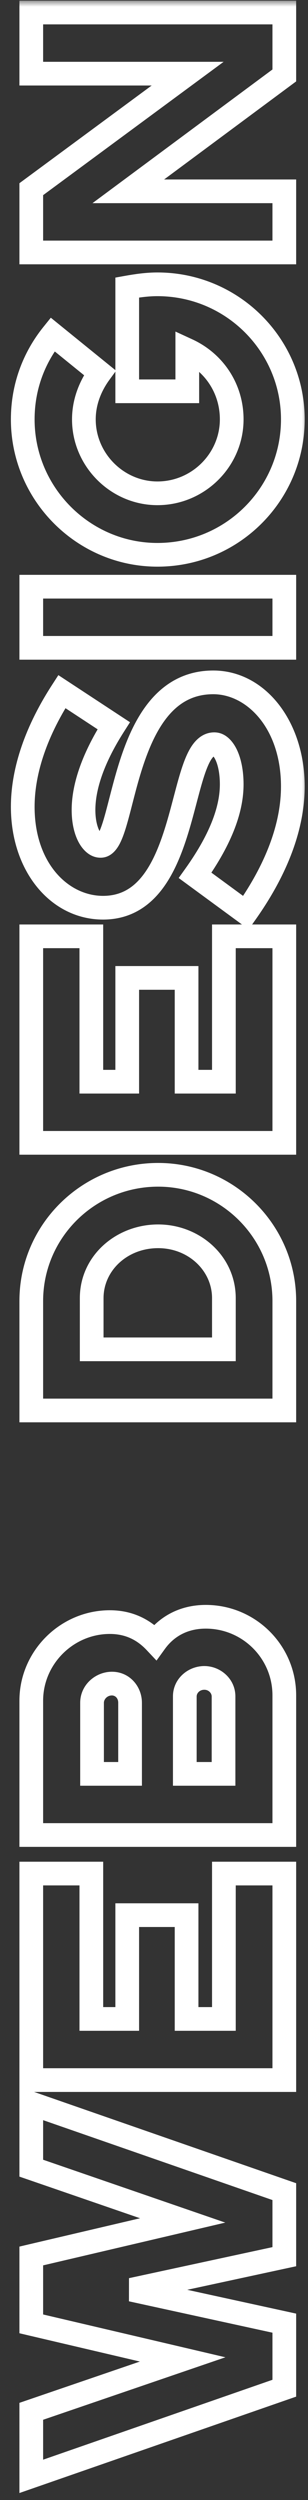
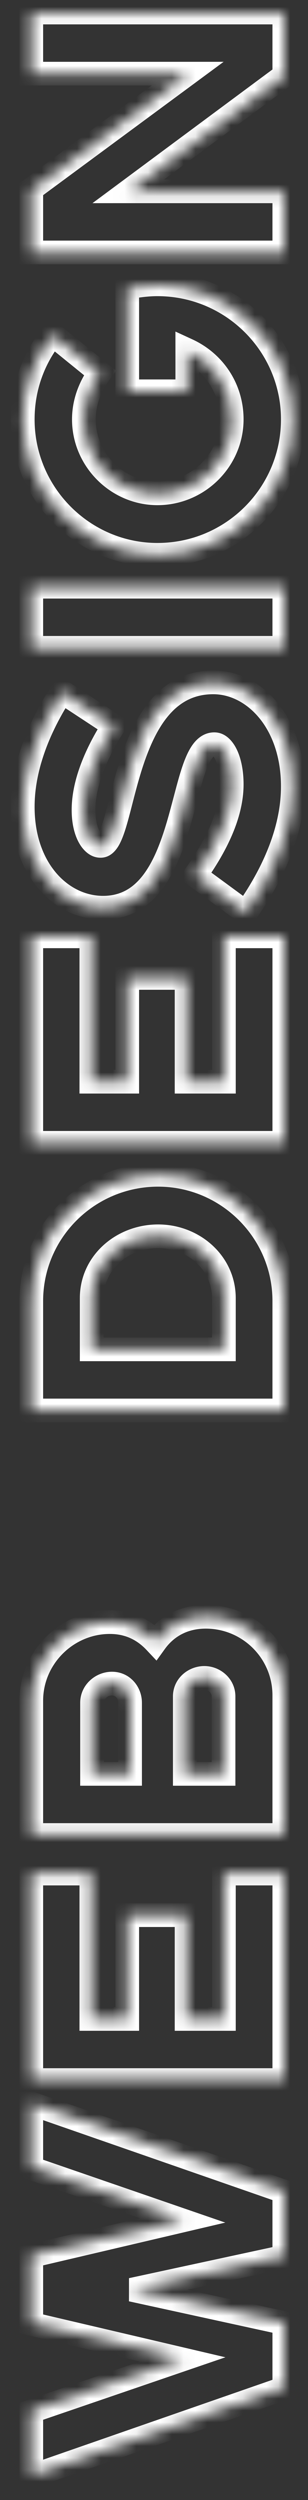
<svg xmlns="http://www.w3.org/2000/svg" width="26" height="211" viewBox="0 0 26 211" fill="none">
  <rect x="0" y="0" width="26" height="211" fill="#333333" stroke="none" />
  <mask id="path-1-outside-1_1028_4938" maskUnits="userSpaceOnUse" x="0" y="0" width="26" height="211" fill="black">
-     <rect fill="white" width="26" height="211" />
    <path d="M2.64 177.53L24 184.97V190.46L11.1 193.25L24 196.07V201.56L2.64 209V203.51L15.42 199.13L2.64 196.13L2.64 190.4L15.42 187.4L2.64 182.99V177.53ZM24 175.555H2.64L2.64 158.125H7.71L7.71 170.395H10.74V161.635H15.75V170.395H18.9V158.125H24V175.555ZM24 154.872H2.64V143.532C2.64 139.902 5.64 136.902 9.27 136.902C10.95 136.902 12.18 137.592 13.11 138.582C14.04 137.292 15.48 136.452 17.37 136.452C21.03 136.452 24 139.422 24 143.082V154.872ZM18.87 149.712V143.172C18.87 142.302 18.12 141.612 17.25 141.612C16.35 141.612 15.6 142.302 15.6 143.172V149.712H18.87ZM10.98 149.712V143.712C10.98 142.812 10.32 142.092 9.45 142.092C8.55 142.092 7.77 142.812 7.77 143.712V149.712H10.98ZM24 119.041H2.64V109.801C2.64 103.921 7.44 99.151 13.35 99.151C19.2 99.151 24 103.921 24 109.801V119.041ZM18.9 113.881V109.561C18.9 106.621 16.38 104.341 13.35 104.341C10.26 104.341 7.74 106.621 7.74 109.561V113.881H18.9ZM24 96.454H2.64V79.024H7.71V91.294H10.74V82.534H15.75V91.294H18.9V79.024H24V96.454ZM20.76 77.03L16.47 73.88C18.78 70.64 19.56 68.15 19.56 66.2C19.56 64.13 18.84 62.81 18.09 62.81C14.97 62.81 16.17 76.61 8.7 76.61C5.04 76.61 1.92 73.22 1.92 68.09C1.92 65.39 2.82 62.09 5.22 58.37L9.6 61.25C7.71 64.22 7.05 66.59 7.05 68.36C7.05 70.22 7.77 71.39 8.49 71.39C10.65 71.39 10.05 57.59 18 57.59C21.6 57.59 24.72 61.16 24.72 66.38C24.72 69.44 23.58 73.04 20.76 77.03ZM24 54.676H2.64V49.516H24V54.676ZM15.81 33.025H10.74V24.265C11.58 24.115 12.42 23.995 13.29 23.995C19.62 23.995 24.72 29.125 24.72 35.395C24.72 41.695 19.62 46.825 13.29 46.825C7.05 46.825 1.92 41.695 1.92 35.395C1.92 32.665 2.85 30.205 4.44 28.225L8.43 31.465C7.62 32.575 7.08 33.925 7.08 35.395C7.08 38.815 9.9 41.635 13.29 41.635C16.74 41.635 19.56 38.815 19.56 35.395C19.56 32.815 18.09 30.595 15.81 29.545V33.025ZM24 21.307H2.64L2.64 15.967L15.84 6.217H2.64V1.057H24L24 6.367L10.83 16.147H24V21.307Z" />
  </mask>
  <path d="M2.64 177.53L2.969 176.586L1.64 176.123V177.53H2.64ZM24 184.97H25V184.259L24.329 184.026L24 184.97ZM24 190.46L24.211 191.437L25 191.267V190.46H24ZM11.1 193.25L10.889 192.273L10.886 194.227L11.1 193.25ZM24 196.07H25V195.265L24.214 195.093L24 196.07ZM24 201.56L24.329 202.504L25 202.271V201.56H24ZM2.64 209H1.64V210.407L2.969 209.944L2.64 209ZM2.64 203.51L2.316 202.564L1.64 202.796V203.51H2.64ZM15.42 199.13L15.744 200.076L19.029 198.95L15.649 198.156L15.42 199.13ZM2.64 196.13H1.64V196.922L2.411 197.104L2.64 196.13ZM2.64 190.4L2.411 189.426L1.64 189.608V190.4H2.64ZM15.42 187.4L15.649 188.374L19.016 187.583L15.746 186.455L15.42 187.4ZM2.64 182.99H1.64V183.703L2.314 183.935L2.64 182.99ZM2.64 177.53L2.311 178.474L23.671 185.914L24 184.97L24.329 184.026L2.969 176.586L2.64 177.53ZM24 184.97H23V190.46H24H25V184.97H24ZM24 190.46L23.789 189.483L10.889 192.273L11.1 193.25L11.311 194.227L24.211 191.437L24 190.46ZM11.1 193.25L10.886 194.227L23.786 197.047L24 196.07L24.214 195.093L11.314 192.273L11.1 193.25ZM24 196.07H23V201.56H24H25V196.07H24ZM24 201.56L23.671 200.616L2.311 208.056L2.64 209L2.969 209.944L24.329 202.504L24 201.56ZM2.64 209H3.64V203.51H2.64H1.64V209H2.64ZM2.64 203.51L2.964 204.456L15.744 200.076L15.42 199.13L15.096 198.184L2.316 202.564L2.64 203.51ZM15.42 199.13L15.649 198.156L2.869 195.156L2.64 196.13L2.411 197.104L15.191 200.104L15.42 199.13ZM2.64 196.13H3.64L3.64 190.4H2.64H1.64L1.64 196.13H2.64ZM2.64 190.4L2.869 191.374L15.649 188.374L15.42 187.4L15.191 186.426L2.411 189.426L2.64 190.4ZM15.42 187.4L15.746 186.455L2.966 182.045L2.64 182.99L2.314 183.935L15.094 188.345L15.42 187.4ZM2.64 182.99H3.64V177.53H2.64H1.64V182.99H2.64ZM24 175.555V176.555H25V175.555H24ZM2.64 175.555H1.64V176.555H2.64V175.555ZM2.64 158.125V157.125H1.64V158.125H2.64ZM7.71 158.125H8.71V157.125H7.71V158.125ZM7.71 170.395H6.71V171.395H7.71V170.395ZM10.74 170.395V171.395H11.74V170.395H10.74ZM10.74 161.635V160.635H9.74V161.635H10.74ZM15.75 161.635H16.75V160.635H15.75V161.635ZM15.75 170.395H14.75V171.395H15.75V170.395ZM18.9 170.395V171.395H19.9V170.395H18.9ZM18.9 158.125V157.125H17.9V158.125H18.9ZM24 158.125H25V157.125H24V158.125ZM24 175.555V174.555H2.64V175.555V176.555H24V175.555ZM2.64 175.555H3.64L3.64 158.125H2.64H1.64L1.64 175.555H2.64ZM2.64 158.125V159.125H7.71V158.125V157.125H2.64V158.125ZM7.71 158.125H6.71L6.71 170.395H7.71H8.71L8.71 158.125H7.71ZM7.71 170.395V171.395H10.74V170.395V169.395H7.71V170.395ZM10.74 170.395H11.74V161.635H10.74H9.74V170.395H10.74ZM10.74 161.635V162.635H15.75V161.635V160.635H10.74V161.635ZM15.75 161.635H14.75V170.395H15.75H16.75V161.635H15.75ZM15.75 170.395V171.395H18.9V170.395V169.395H15.75V170.395ZM18.9 170.395H19.9V158.125H18.9H17.9V170.395H18.9ZM18.9 158.125V159.125H24V158.125V157.125H18.9V158.125ZM24 158.125H23V175.555H24H25V158.125H24ZM24 154.872V155.872H25V154.872H24ZM2.64 154.872H1.64V155.872H2.64V154.872ZM13.11 138.582L12.381 139.266L13.212 140.15L13.921 139.166L13.11 138.582ZM18.87 149.712V150.712H19.87V149.712H18.87ZM15.6 149.712H14.6V150.712H15.6V149.712ZM10.98 149.712V150.712H11.98V149.712H10.98ZM7.77 149.712H6.77V150.712H7.77V149.712ZM24 154.872V153.872H2.64V154.872V155.872H24V154.872ZM2.64 154.872H3.64V143.532H2.64H1.64V154.872H2.64ZM2.64 143.532H3.64C3.64 140.454 6.192 137.902 9.27 137.902V136.902V135.902C5.088 135.902 1.64 139.349 1.64 143.532H2.64ZM9.27 136.902V137.902C10.633 137.902 11.61 138.446 12.381 139.266L13.11 138.582L13.839 137.897C12.75 136.737 11.267 135.902 9.27 135.902V136.902ZM13.11 138.582L13.921 139.166C14.67 138.128 15.812 137.452 17.37 137.452V136.452V135.452C15.148 135.452 13.41 136.455 12.299 137.997L13.11 138.582ZM17.37 136.452V137.452C20.478 137.452 23 139.974 23 143.082H24H25C25 138.869 21.582 135.452 17.37 135.452V136.452ZM24 143.082H23V154.872H24H25L25 143.082H24ZM18.87 149.712H19.87V143.172H18.87H17.87V149.712H18.87ZM18.87 143.172H19.87C19.87 141.701 18.623 140.612 17.25 140.612V141.612V142.612C17.617 142.612 17.87 142.902 17.87 143.172H18.87ZM17.25 141.612V140.612C15.86 140.612 14.6 141.689 14.6 143.172H15.6H16.6C16.6 142.914 16.84 142.612 17.25 142.612V141.612ZM15.6 143.172H14.6V149.712H15.6H16.6V143.172H15.6ZM15.6 149.712V150.712H18.87V149.712V148.712H15.6V149.712ZM10.98 149.712H11.98V143.712H10.98H9.98V149.712H10.98ZM10.98 143.712H11.98C11.98 142.323 10.934 141.092 9.45 141.092V142.092V143.092C9.706 143.092 9.98 143.3 9.98 143.712H10.98ZM9.45 142.092V141.092C8.045 141.092 6.77 142.213 6.77 143.712H7.77H8.77C8.77 143.41 9.055 143.092 9.45 143.092V142.092ZM7.77 143.712H6.77V149.712H7.77H8.77V143.712H7.77ZM7.77 149.712V150.712H10.98V149.712V148.712H7.77V149.712ZM24 119.041V120.041H25V119.041H24ZM2.64 119.041H1.64V120.041H2.64V119.041ZM18.9 113.881V114.881H19.9V113.881H18.9ZM7.74 113.881H6.74V114.881H7.74V113.881ZM24 119.041V118.041H2.64V119.041V120.041H24V119.041ZM2.64 119.041H3.64V109.801H2.64H1.64V119.041H2.64ZM2.64 109.801H3.64C3.64 104.479 7.987 100.151 13.35 100.151V99.151V98.151C6.893 98.151 1.64 103.364 1.64 109.801H2.64ZM13.35 99.151V100.151C18.649 100.151 23 104.476 23 109.801H24H25C25 103.367 19.75 98.151 13.35 98.151V99.151ZM24 109.801H23V119.041H24H25V109.801H24ZM18.9 113.881H19.9V109.561H18.9H17.9V113.881H18.9ZM18.9 109.561H19.9C19.9 106.001 16.862 103.341 13.35 103.341V104.341V105.341C15.898 105.341 17.9 107.241 17.9 109.561H18.9ZM13.35 104.341V103.341C9.785 103.341 6.74 105.995 6.74 109.561H7.74H8.74C8.74 107.248 10.735 105.341 13.35 105.341V104.341ZM7.74 109.561H6.74V113.881H7.74H8.74V109.561H7.74ZM7.74 113.881V114.881H18.9V113.881V112.881H7.74V113.881ZM24 96.454V97.454H25V96.454H24ZM2.64 96.454H1.64V97.454H2.64V96.454ZM2.64 79.024L2.64 78.024H1.64L1.64 79.024H2.64ZM7.71 79.024H8.71L8.71 78.024H7.71L7.71 79.024ZM7.71 91.294H6.71V92.294H7.71V91.294ZM10.74 91.294V92.294H11.74V91.294H10.74ZM10.74 82.534V81.534H9.74V82.534H10.74ZM15.75 82.534H16.75V81.534H15.75V82.534ZM15.75 91.294H14.75V92.294H15.75V91.294ZM18.9 91.294V92.294H19.9V91.294H18.9ZM18.9 79.024V78.024H17.9V79.024H18.9ZM24 79.024H25V78.024H24V79.024ZM24 96.454V95.454H2.64V96.454V97.454H24V96.454ZM2.64 96.454H3.64V79.024H2.64H1.64V96.454H2.64ZM2.64 79.024V80.024H7.71V79.024L7.71 78.024H2.64L2.64 79.024ZM7.71 79.024H6.71V91.294H7.71H8.71V79.024H7.71ZM7.71 91.294V92.294H10.74V91.294V90.294H7.71V91.294ZM10.74 91.294H11.74V82.534H10.74H9.74V91.294H10.74ZM10.74 82.534V83.534H15.75V82.534V81.534H10.74V82.534ZM15.75 82.534H14.75V91.294H15.75H16.75V82.534H15.75ZM15.75 91.294V92.294H18.9V91.294V90.294H15.75V91.294ZM18.9 91.294H19.9V79.024H18.9H17.9V91.294H18.9ZM18.9 79.024V80.024H24V79.024V78.024H18.9V79.024ZM24 79.024H23V96.454H24H25V79.024H24ZM20.76 77.03L20.168 77.836L20.989 78.439L21.577 77.607L20.76 77.03ZM16.47 73.88L15.656 73.299L15.083 74.102L15.878 74.686L16.47 73.88ZM5.22 58.37L5.769 57.534L4.927 56.98L4.38 57.828L5.22 58.37ZM9.6 61.25L10.444 61.787L10.973 60.956L10.149 60.414L9.6 61.25ZM20.76 77.03L21.352 76.224L17.062 73.074L16.47 73.88L15.878 74.686L20.168 77.836L20.76 77.03ZM16.47 73.88L17.284 74.46C19.668 71.118 20.56 68.427 20.56 66.2H19.56H18.56C18.56 67.873 17.892 70.162 15.656 73.299L16.47 73.88ZM19.56 66.2H20.56C20.56 65.061 20.364 64.061 20.013 63.307C19.7 62.634 19.082 61.81 18.09 61.81V62.81V63.81C17.848 63.81 17.965 63.646 18.2 64.15C18.396 64.574 18.56 65.269 18.56 66.2H19.56ZM18.09 62.81V61.81C17.267 61.81 16.681 62.286 16.294 62.807C15.919 63.311 15.641 63.97 15.411 64.642C15.176 65.328 14.963 66.116 14.751 66.921C14.535 67.738 14.318 68.582 14.068 69.425C13.562 71.129 12.955 72.706 12.085 73.847C11.248 74.945 10.196 75.61 8.7 75.61V76.61V77.61C10.939 77.61 12.539 76.55 13.675 75.06C14.778 73.614 15.467 71.741 15.985 69.995C16.246 69.113 16.473 68.232 16.684 67.431C16.898 66.62 17.095 65.898 17.303 65.29C17.516 64.669 17.714 64.249 17.9 63.999C17.988 63.881 18.049 63.833 18.076 63.817C18.088 63.81 18.092 63.809 18.09 63.809C18.087 63.81 18.086 63.81 18.09 63.81V62.81ZM8.7 76.61V75.61C5.757 75.61 2.92 72.849 2.92 68.09H1.92H0.92C0.92 73.591 4.323 77.61 8.7 77.61V76.61ZM1.92 68.09H2.92C2.92 65.616 3.744 62.502 6.06 58.912L5.22 58.37L4.38 57.828C1.896 61.678 0.92 65.164 0.92 68.09H1.92ZM5.22 58.37L4.671 59.206L9.051 62.086L9.6 61.25L10.149 60.414L5.769 57.534L5.22 58.37ZM9.6 61.25L8.756 60.713C6.799 63.789 6.05 66.344 6.05 68.36H7.05H8.05C8.05 66.836 8.621 64.651 10.444 61.787L9.6 61.25ZM7.05 68.36H6.05C6.05 69.408 6.251 70.331 6.611 71.03C6.941 71.671 7.562 72.39 8.49 72.39V71.39V70.39C8.698 70.39 8.599 70.523 8.389 70.115C8.209 69.764 8.05 69.172 8.05 68.36H7.05ZM8.49 71.39V72.39C9.362 72.39 9.843 71.693 10.071 71.276C10.333 70.794 10.543 70.162 10.73 69.51C11.134 68.104 11.467 66.527 12.025 64.797C12.569 63.112 13.259 61.536 14.227 60.392C15.165 59.285 16.353 58.59 18 58.59V57.59V56.59C15.672 56.59 13.954 57.62 12.701 59.1C11.478 60.544 10.692 62.418 10.122 64.183C9.567 65.903 9.148 67.776 8.808 68.958C8.624 69.599 8.464 70.045 8.315 70.318C8.131 70.655 8.158 70.39 8.49 70.39V71.39ZM18 57.59V58.59C20.847 58.59 23.72 61.488 23.72 66.38H24.72H25.72C25.72 60.832 22.353 56.59 18 56.59V57.59ZM24.72 66.38H23.72C23.72 69.186 22.675 72.588 19.943 76.453L20.76 77.03L21.577 77.607C24.485 73.492 25.72 69.694 25.72 66.38H24.72ZM24 54.676V55.676H25V54.676H24ZM2.64 54.676H1.64V55.676H2.64V54.676ZM2.64 49.516L2.64 48.516H1.64L1.64 49.516H2.64ZM24 49.516H25V48.516H24V49.516ZM24 54.676V53.676H2.64V54.676V55.676H24V54.676ZM2.64 54.676H3.64V49.516H2.64H1.64V54.676H2.64ZM2.64 49.516V50.516H24V49.516V48.516H2.64L2.64 49.516ZM24 49.516H23V54.676H24H25V49.516H24ZM15.81 33.025V34.025H16.81V33.025H15.81ZM10.74 33.025H9.74V34.025H10.74V33.025ZM10.74 24.265L10.564 23.28L9.74 23.428V24.265H10.74ZM4.44 28.225L5.07 27.449L4.29 26.815L3.66 27.599L4.44 28.225ZM8.43 31.465L9.238 32.054L9.798 31.287L9.06 30.689L8.43 31.465ZM15.81 29.545L16.228 28.637L14.81 27.983V29.545H15.81ZM15.81 33.025V32.025H10.74V33.025V34.025H15.81V33.025ZM10.74 33.025H11.74V24.265H10.74H9.74V33.025H10.74ZM10.74 24.265L10.916 25.249C11.737 25.103 12.509 24.995 13.29 24.995V23.995V22.995C12.331 22.995 11.423 23.127 10.564 23.28L10.74 24.265ZM13.29 23.995V24.995C19.068 24.995 23.72 29.677 23.72 35.395H24.72H25.72C25.72 28.573 20.172 22.995 13.29 22.995V23.995ZM24.72 35.395H23.72C23.72 41.144 19.066 45.825 13.29 45.825V46.825V47.825C20.174 47.825 25.72 42.245 25.72 35.395H24.72ZM13.29 46.825V45.825C7.606 45.825 2.92 41.146 2.92 35.395H1.92H0.92C0.92 42.244 6.494 47.825 13.29 47.825V46.825ZM1.92 35.395H2.92C2.92 32.901 3.767 30.66 5.22 28.851L4.44 28.225L3.66 27.599C1.933 29.75 0.92 32.429 0.92 35.395H1.92ZM4.44 28.225L3.81 29.001L7.8 32.241L8.43 31.465L9.06 30.689L5.07 27.449L4.44 28.225ZM8.43 31.465L7.622 30.875C6.712 32.123 6.08 33.675 6.08 35.395H7.08H8.08C8.08 34.175 8.528 33.027 9.238 32.054L8.43 31.465ZM7.08 35.395H6.08C6.08 39.364 9.345 42.635 13.29 42.635V41.635V40.635C10.455 40.635 8.08 38.266 8.08 35.395H7.08ZM13.29 41.635V42.635C17.289 42.635 20.56 39.37 20.56 35.395H19.56H18.56C18.56 38.26 16.191 40.635 13.29 40.635V41.635ZM19.56 35.395H20.56C20.56 32.417 18.856 29.847 16.228 28.637L15.81 29.545L15.392 30.453C17.324 31.343 18.56 33.212 18.56 35.395H19.56ZM15.81 29.545H14.81V33.025H15.81H16.81V29.545H15.81ZM24 21.307V22.307H25V21.307H24ZM2.64 21.307H1.64V22.307H2.64V21.307ZM2.64 15.967L2.046 15.163L1.64 15.463V15.967H2.64ZM15.84 6.217L16.434 7.021L18.877 5.217H15.84L15.84 6.217ZM2.64 6.217H1.64V7.217H2.64V6.217ZM2.64 1.057V0.057H1.64V1.057H2.64ZM24 1.057H25V0.057H24V1.057ZM24 6.367L24.596 7.17L25 6.87V6.367H24ZM10.83 16.147L10.234 15.344L7.806 17.147H10.83V16.147ZM24 16.147H25V15.147H24V16.147ZM24 21.307V20.307H2.64L2.64 21.307V22.307H24V21.307ZM2.64 21.307H3.64L3.64 15.967H2.64H1.64L1.64 21.307H2.64ZM2.64 15.967L3.234 16.771L16.434 7.021L15.84 6.217L15.246 5.413L2.046 15.163L2.64 15.967ZM15.84 6.217L15.84 5.217H2.64V6.217V7.217H15.84V6.217ZM2.64 6.217H3.64V1.057H2.64H1.64V6.217H2.64ZM2.64 1.057V2.057H24V1.057V0.057H2.64V1.057ZM24 1.057H23L23 6.367H24H25V1.057H24ZM24 6.367L23.404 5.564L10.234 15.344L10.83 16.147L11.426 16.95L24.596 7.17L24 6.367ZM10.83 16.147V17.147H24V16.147V15.147H10.83V16.147ZM24 16.147H23V21.307H24H25V16.147H24Z" fill="white" mask="url(#path-1-outside-1_1028_4938)" />
</svg>